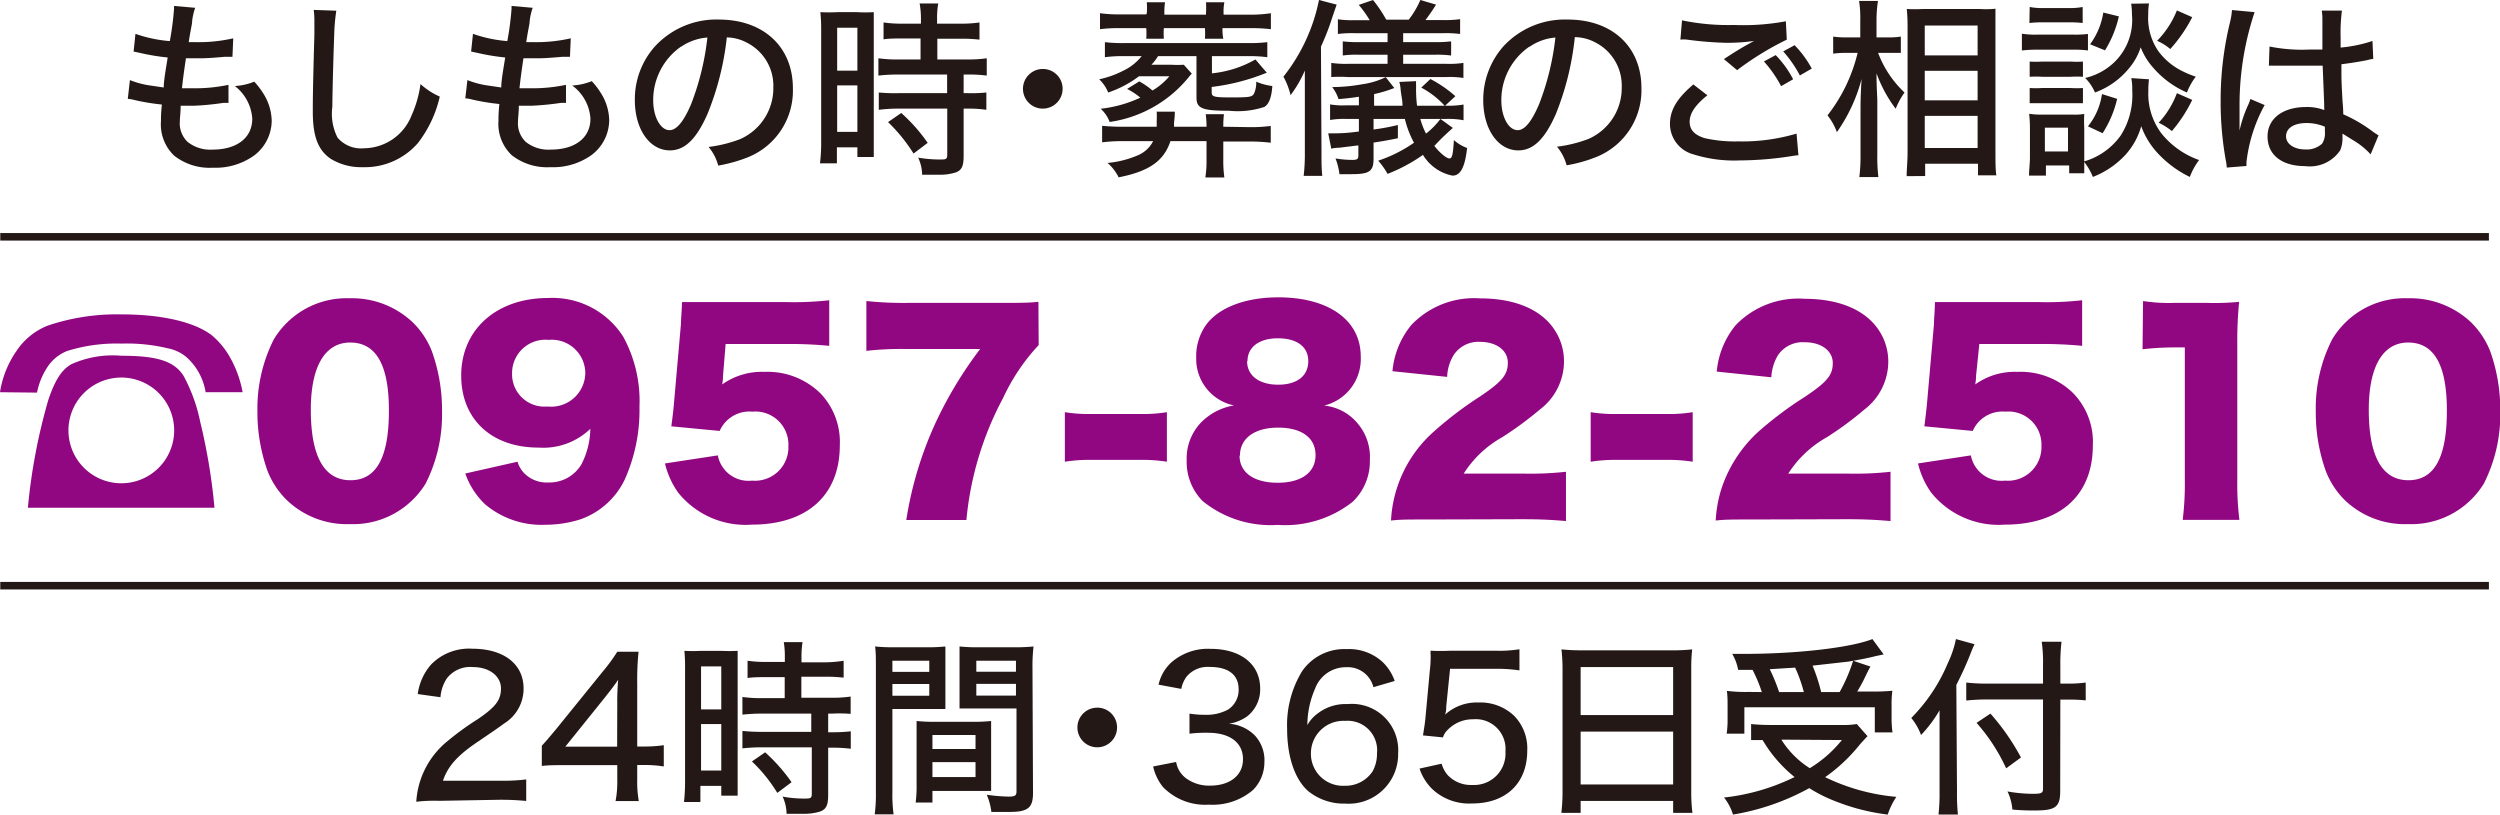
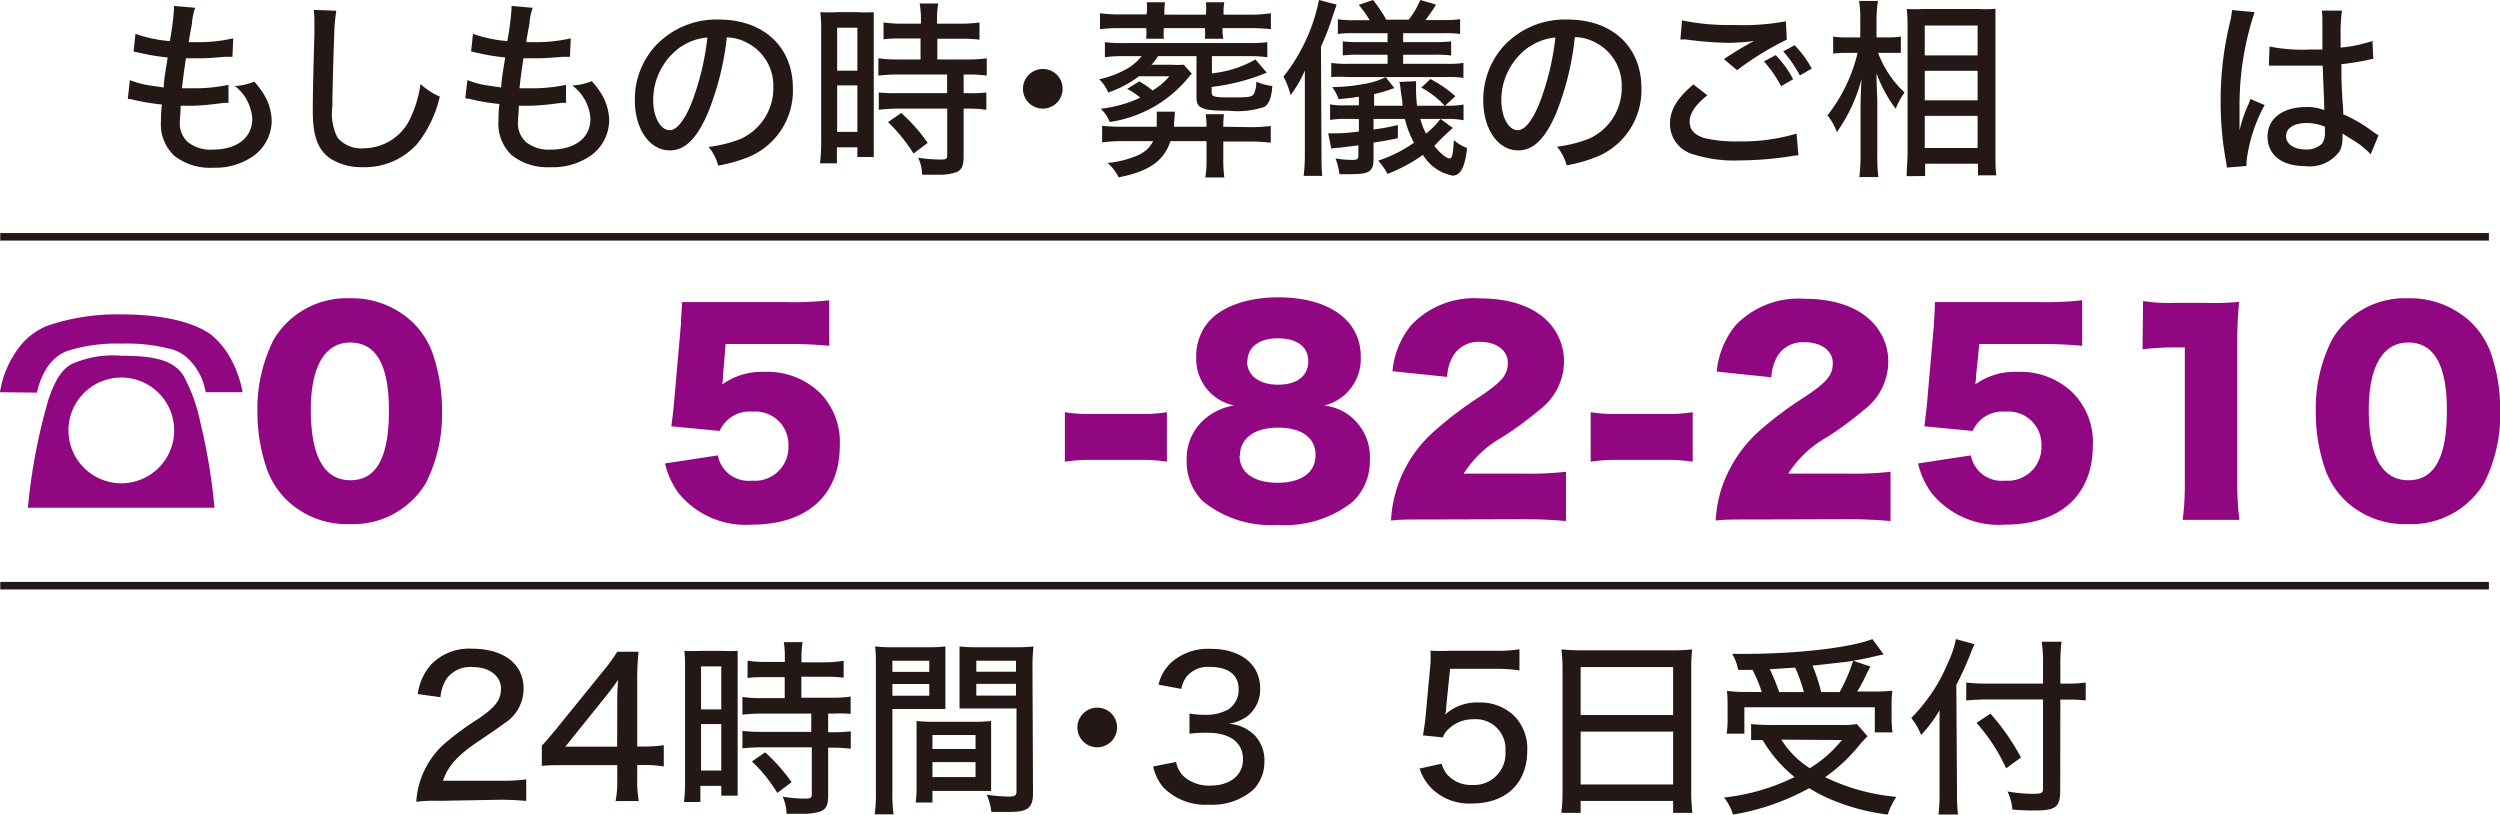
<svg xmlns="http://www.w3.org/2000/svg" viewBox="0 0 189.18 61.64">
  <defs>
    <style>.cls-1{fill:#231815;}.cls-2{fill:#910782;}.cls-3{fill:none;stroke:#231815;stroke-width:0.57px;}</style>
  </defs>
  <title>アセット 21</title>
  <g id="レイヤー_2" data-name="レイヤー 2">
    <g id="レイヤー_1-2" data-name="レイヤー 1">
      <path class="cls-1" d="M9.83,6.06a6.7,6.7,0,0,0,1.4.39l1.16.17c0-.56.2-1.62.3-2.27A16.31,16.31,0,0,1,10.58,4l-.47-.1.14-1.34a10.19,10.19,0,0,0,2.6.55A22.28,22.28,0,0,0,13.17.66V.45l1.6.14a4.57,4.57,0,0,0-.23,1c0,.13,0,.13-.13.82-.06.33-.08.47-.13.78h.56a11.78,11.78,0,0,0,2.81-.29L17.59,4.3c-.17,0-.24,0-.6,0-.9.08-1.39.11-1.82.11l-1.1,0c-.2,1.36-.23,1.64-.3,2.27h.81a12.34,12.34,0,0,0,2.71-.26l0,1.37a2.61,2.61,0,0,0-.42,0A20.81,20.81,0,0,1,14.72,8c-.27,0-.44,0-1.05,0,0,.58-.06.86-.06,1.17a1.93,1.93,0,0,0,.59,1.57,2.74,2.74,0,0,0,1.89.58c1.85,0,3-.9,3-2.34a3.39,3.39,0,0,0-1.32-2.47,4.58,4.58,0,0,0,1.47-.33,5.86,5.86,0,0,1,.67.87,4,4,0,0,1,.65,2.1,3.33,3.33,0,0,1-1.32,2.61,5,5,0,0,1-3.13.93,4.34,4.34,0,0,1-2.93-.91,3.27,3.27,0,0,1-1-2.61,10.94,10.94,0,0,1,.07-1.26,16.25,16.25,0,0,1-2.07-.34,2.61,2.61,0,0,0-.51-.09Z" />
      <path class="cls-1" d="M25.45.81a14.15,14.15,0,0,0-.16,1.86c-.05,1.24-.14,4.42-.14,5.4a4,4,0,0,0,.39,2.34,2.33,2.33,0,0,0,2,.81,3.91,3.91,0,0,0,3.61-2.5,8.5,8.5,0,0,0,.67-2.36,5.31,5.31,0,0,0,1.46.95,9,9,0,0,1-1.66,3.52,5.32,5.32,0,0,1-4.19,1.82A4.38,4.38,0,0,1,25,12c-.94-.66-1.33-1.69-1.33-3.55,0-.83,0-1.61.12-5.84,0-.44,0-.72,0-1a6.11,6.11,0,0,0-.05-.86Z" />
      <path class="cls-1" d="M35.37,6.06a6.7,6.7,0,0,0,1.4.39l1.16.17c0-.56.2-1.62.3-2.27A16.31,16.31,0,0,1,36.12,4l-.47-.1.14-1.34a10.19,10.19,0,0,0,2.6.55A22.28,22.28,0,0,0,38.71.66V.45l1.6.14a4.57,4.57,0,0,0-.23,1c0,.13,0,.13-.13.82-.06.33-.08.47-.13.78h.56a11.78,11.78,0,0,0,2.81-.29L43.13,4.3l-.6,0c-.9.08-1.39.11-1.82.11l-1.1,0c-.2,1.36-.23,1.64-.3,2.27h.81a12.34,12.34,0,0,0,2.71-.26l0,1.37a2.61,2.61,0,0,0-.42,0A20.81,20.81,0,0,1,40.26,8c-.27,0-.44,0-1,0,0,.58-.06.86-.06,1.17a1.93,1.93,0,0,0,.59,1.57,2.74,2.74,0,0,0,1.89.58c1.85,0,3-.9,3-2.34A3.37,3.37,0,0,0,43.3,6.47a4.58,4.58,0,0,0,1.48-.33,5.86,5.86,0,0,1,.67.87,4,4,0,0,1,.65,2.1,3.33,3.33,0,0,1-1.32,2.61,5,5,0,0,1-3.13.93,4.34,4.34,0,0,1-2.93-.91,3.27,3.27,0,0,1-1-2.61,10.94,10.94,0,0,1,.07-1.26,16.25,16.25,0,0,1-2.07-.34,2.61,2.61,0,0,0-.51-.09Z" />
      <path class="cls-1" d="M53.53,8.64c-.84,1.9-1.72,2.74-2.84,2.74-1.53,0-2.65-1.6-2.65-3.8a6,6,0,0,1,1.55-4.1,6.32,6.32,0,0,1,4.85-2C57.8,1.5,60,3.56,60,6.68a5.43,5.43,0,0,1-3.43,5.23,11.17,11.17,0,0,1-2.22.62,3.64,3.64,0,0,0-.73-1.41A10.06,10.06,0,0,0,56,10.53,4.21,4.21,0,0,0,58.52,6.6a3.65,3.65,0,0,0-2-3.37A3.34,3.34,0,0,0,55,2.83,21.45,21.45,0,0,1,53.53,8.64Zm-2-5.11A4.92,4.92,0,0,0,49.43,7.6c0,1.25.55,2.25,1.24,2.25.52,0,1.06-.64,1.62-1.95a20,20,0,0,0,1.24-5.06A4.05,4.05,0,0,0,51.55,3.53Z" />
      <path class="cls-1" d="M62.14,2.35A13.84,13.84,0,0,0,62.08.92a12.82,12.82,0,0,0,1.3,0h1.47a11.4,11.4,0,0,0,1.27,0c0,.33,0,.61,0,1.42v8.1c0,.75,0,1.1,0,1.44H64.88v-.73H63.33v1.21H62.05a12.4,12.4,0,0,0,.09-1.66Zm1.21,3h1.53V2.1H63.35Zm0,4.63h1.53V6.46H63.35Zm5-7.07c-.51,0-1.13,0-1.49.07V1.7a9.38,9.38,0,0,0,1.45.09h1.38V1.37A6.4,6.4,0,0,0,69.59.26H71a6.08,6.08,0,0,0-.09,1.11v.42h1.76a9.47,9.47,0,0,0,1.45-.09V3a11.54,11.54,0,0,0-1.43-.07H70.93V4.5h2.23a10,10,0,0,0,1.51-.09V5.72a10.31,10.31,0,0,0-1.41-.08h-.34V7.05h.31A11.57,11.57,0,0,0,74.64,7V8.31a8.9,8.9,0,0,0-1.41-.09h-.31v3.57c0,.78-.14,1.09-.6,1.26a4,4,0,0,1-1.36.17l-1.18,0a3.18,3.18,0,0,0-.3-1.29,10.07,10.07,0,0,0,1.57.14c.55,0,.63,0,.63-.39V8.22H68a11.52,11.52,0,0,0-1.5.09V7A13.45,13.45,0,0,0,68,7.05h3.67V5.64H68a13.1,13.1,0,0,0-1.53.08V4.41A10.05,10.05,0,0,0,68,4.5h1.66V2.91Zm.78,8.71A12.49,12.49,0,0,0,67.2,9.24l1-.69a12.79,12.79,0,0,1,2,2.26Z" />
      <path class="cls-1" d="M80.41,6.72a1.5,1.5,0,1,1-1.5-1.5A1.49,1.49,0,0,1,80.41,6.72Z" />
      <path class="cls-1" d="M86.21,6.16a5.56,5.56,0,0,1,1,.69,5,5,0,0,0,1.28-1.08H86.19A8.2,8.2,0,0,1,83.86,7,2.94,2.94,0,0,0,83.18,6,7.26,7.26,0,0,0,85,5.35a3.9,3.9,0,0,0,1.39-1.1H85.08a9.44,9.44,0,0,0-1.47.08V3.19a10.9,10.9,0,0,0,1.47.07h9.36a10.93,10.93,0,0,0,1.46-.07V4.33a9.63,9.63,0,0,0-1.46-.08H91.71v1.3A8.32,8.32,0,0,0,95,4.5l.86,1a16,16,0,0,1-4.17,1.08V7c0,.31.19.37,1.32.37,1.45,0,1.74,0,1.89-.3a2,2,0,0,0,.16-.89,4.45,4.45,0,0,0,1.22.33c-.06.88-.26,1.37-.6,1.58A6.41,6.41,0,0,1,93,8.38c-2,0-2.46-.16-2.46-1V4.25H87.63a3.62,3.62,0,0,1-.5.65h1.51a8.93,8.93,0,0,0,.94,0l.61.68a1.07,1.07,0,0,0-.22.24,9.44,9.44,0,0,1-6,3.41,2.52,2.52,0,0,0-.68-1,9.56,9.56,0,0,0,3-.84,5.09,5.09,0,0,0-1-.66ZM86.78,1a5.17,5.17,0,0,0,0-.83h1.38a5,5,0,0,0-.05.83v.11h3.15V1a6.78,6.78,0,0,0,0-.83h1.39a3.86,3.86,0,0,0-.06.83v.11h2.16A10,10,0,0,0,96.17,1V2.21a12.19,12.19,0,0,0-1.5-.08H92.51a3.51,3.51,0,0,0,.06.8H91.18a5.61,5.61,0,0,0,0-.8H88.07a5.52,5.52,0,0,0,0,.8H86.74a5.79,5.79,0,0,0,0-.8h-2a10.66,10.66,0,0,0-1.5.08V1a10.68,10.68,0,0,0,1.5.09h2Zm7.7,8.62a11.35,11.35,0,0,0,1.68-.09v1.27a13.5,13.5,0,0,0-1.68-.09H92.57v1.39a8.88,8.88,0,0,0,.08,1.33H91.21a7.67,7.67,0,0,0,.09-1.33V10.68H88.57c-.5,1.5-1.6,2.28-3.92,2.74a3.45,3.45,0,0,0-.84-1.09,7.51,7.51,0,0,0,2.32-.59,2.29,2.29,0,0,0,1.13-1.06H85a12.37,12.37,0,0,0-1.6.09V9.52a15.36,15.36,0,0,0,1.6.07h2.53V9.08a5.55,5.55,0,0,0,0-.63h1.37c0,.17,0,.33-.06.84a2.85,2.85,0,0,1,0,.3H91.3a7.12,7.12,0,0,0-.06-.95h1.38a7,7,0,0,0-.05.95Z" />
      <path class="cls-1" d="M100,11.54c0,.79,0,1.21.06,1.77H98.65a13.81,13.81,0,0,0,.09-1.75V7.34c0-.66,0-1.08,0-2A9,9,0,0,1,97.66,7.2a5.68,5.68,0,0,0-.54-1.4A13.61,13.61,0,0,0,99.81,0l1.34.35s-.18.5-.48,1.41c-.16.47-.39,1.07-.71,1.77Zm9.94-1.86-.4.36c-.29.28-.48.44-1,1,.4.52.92.95,1.14.95s.27-.32.34-1.39a3.08,3.08,0,0,0,1,.6c-.17,1.47-.5,2.09-1.11,2.09a3.37,3.37,0,0,1-2.23-1.57,12.71,12.71,0,0,1-2.68,1.44,5.41,5.41,0,0,0-.71-1A10.6,10.6,0,0,0,107,10.8,7.32,7.32,0,0,1,106.31,9h-2.37v.8a17,17,0,0,0,1.84-.34v1c-.78.16-1,.2-1.84.33V12c0,1-.34,1.18-1.71,1.18-.29,0-.48,0-.87,0a4.94,4.94,0,0,0-.3-1.19,7.69,7.69,0,0,0,1.3.11c.33,0,.43-.07.43-.33V11l-1.46.18a2.51,2.51,0,0,0-.59.07l-.23-1.16.32,0c.42,0,1,0,2-.14V9h-.94a6.26,6.26,0,0,0-1.24.08V7.9a5.78,5.78,0,0,0,1.24.07h.94V7.32c-.59.09-.84.12-1.54.18a3.05,3.05,0,0,0-.48-.91,13.32,13.32,0,0,0,2.31-.22,5.89,5.89,0,0,0,1.74-.53l.65.82a9.86,9.86,0,0,1-1.53.46V8h2.15c0-.46-.1-.77-.14-1.21a3,3,0,0,0-.1-.59l1.27-.06a2.88,2.88,0,0,0,0,.36A10.36,10.36,0,0,0,107.23,8h2.09a6.54,6.54,0,0,0-1.77-1.37l.69-.65a9.11,9.11,0,0,1,1.89,1.3l-.78.72h.09a6.68,6.68,0,0,0,1.31-.09V9.1A6,6,0,0,0,109.44,9H109Zm-6.29-8.15a8.41,8.41,0,0,0-.83-1.16L103.9,0a10.35,10.35,0,0,1,1,1.49h1.7A6.66,6.66,0,0,0,107.48,0l1.19.35c-.24.39-.49.75-.8,1.17h1.4a7.92,7.92,0,0,0,1.22-.07V2.57a8.62,8.62,0,0,0-1.22-.06h-3.09v.68h2.45a9.82,9.82,0,0,0,1.18-.06V4.2a8.19,8.19,0,0,0-1.18-.06h-2.45v.69h3.27a7.1,7.1,0,0,0,1.29-.07V5.9a6.61,6.61,0,0,0-1.27-.07H102a10.3,10.3,0,0,0-1.26,0V4.76a7.46,7.46,0,0,0,1.26.07h3V4.14h-2.21a7.48,7.48,0,0,0-1.18.06V3.13a9.59,9.59,0,0,0,1.18.06h2.21V2.51h-2.55a8.63,8.63,0,0,0-1.21.06V1.46a7.69,7.69,0,0,0,1.21.07ZM107.48,9a5.45,5.45,0,0,0,.43,1.11A5.76,5.76,0,0,0,109,9Z" />
      <path class="cls-1" d="M117.73,8.64c-.84,1.9-1.71,2.74-2.84,2.74-1.53,0-2.65-1.6-2.65-3.8a6.09,6.09,0,0,1,1.55-4.1,6.33,6.33,0,0,1,4.85-2c3.36,0,5.57,2.06,5.57,5.18a5.44,5.44,0,0,1-3.44,5.23,11,11,0,0,1-2.22.62,3.64,3.64,0,0,0-.73-1.41,10.06,10.06,0,0,0,2.39-.59,4.21,4.21,0,0,0,2.51-3.93,3.66,3.66,0,0,0-2-3.37,3.38,3.38,0,0,0-1.55-.4A21.45,21.45,0,0,1,117.73,8.64Zm-2-5.11a4.9,4.9,0,0,0-2.12,4.07c0,1.25.54,2.25,1.24,2.25.52,0,1.05-.64,1.61-1.95a20,20,0,0,0,1.24-5.06A4,4,0,0,0,115.76,3.53Z" />
      <path class="cls-1" d="M129.2,7.21c-.94.76-1.34,1.38-1.34,2s.37,1,1.12,1.24a10.38,10.38,0,0,0,2.55.25,14.47,14.47,0,0,0,4.42-.59l.14,1.64a4.07,4.07,0,0,0-.56.07,26,26,0,0,1-3.9.32,10.29,10.29,0,0,1-3.49-.46,2.39,2.39,0,0,1-1.77-2.29c0-1.06.52-1.94,1.77-3Zm-1.92-5.67a17.14,17.14,0,0,0,3.92.35,17.61,17.61,0,0,0,3.94-.28L135.21,3a22.42,22.42,0,0,0-3.76,2.31l-1-.84c.91-.59,1.11-.71,1.61-1l.38-.21.29-.16a14.86,14.86,0,0,1-2.11.14A27.11,27.11,0,0,1,127.67,3a2,2,0,0,0-.51,0Zm7.09,2.63A7.58,7.58,0,0,1,135.69,6l-.91.52a9.22,9.22,0,0,0-1.3-1.87Zm1.43-.75a7.83,7.83,0,0,1,1.3,1.77l-.9.52a9.19,9.19,0,0,0-1.26-1.82Z" />
      <path class="cls-1" d="M142.12,4a7.93,7.93,0,0,0,2,3,6,6,0,0,0-.67,1.23A10.34,10.34,0,0,1,142,5.55c0,1.17.06,1.67.06,2.12v4a13.14,13.14,0,0,0,.08,1.73h-1.44a13,13,0,0,0,.09-1.73V8.23c0-.27,0-1,.08-2.25A12.45,12.45,0,0,1,139,10a4.38,4.38,0,0,0-.71-1.27A12.32,12.32,0,0,0,140.57,4h-.85a7.12,7.12,0,0,0-1,.06V2.77a6.69,6.69,0,0,0,1.05.06h1V1.57a8.41,8.41,0,0,0-.09-1.5h1.43A9.66,9.66,0,0,0,142,1.56V2.83h.92a6,6,0,0,0,.92-.06V4c-.32,0-.59,0-.92,0Zm2.16,9.33c0-.52.07-1.11.07-1.81V2.22c0-.49,0-.85-.06-1.54a10.08,10.08,0,0,0,1.22,0h4.31A6.69,6.69,0,0,0,151,.66c0,.36,0,.78,0,1.46v9.36c0,.78,0,1.38.07,1.79h-1.39v-.88h-4v.93Zm1.37-9.14h4V1.93h-4Zm0,3.4h4V5.36h-4Zm0,3.61h4V8.77h-4Z" />
-       <path class="cls-1" d="M153,2.55a6.23,6.23,0,0,0,1.16.07h2.75A8,8,0,0,0,158,2.57V3.82A6.75,6.75,0,0,0,157,3.76h-2.84a9.47,9.47,0,0,0-1.16.06Zm.54,10.74c0-.4.07-.95.07-1.39V9.76a10.39,10.39,0,0,0-.06-1.15,5.79,5.79,0,0,0,1,.06h2.29a3.87,3.87,0,0,0,.88-.05,10,10,0,0,0,0,1.08v2.47c0,.43,0,.69,0,.94h-1.14v-.59h-1.76v.77Zm.05-8.63a7.8,7.8,0,0,0,.94,0h2.16a7,7,0,0,0,.93,0V5.81a7.72,7.72,0,0,0-.93,0h-2.16a7.9,7.9,0,0,0-.94,0Zm0,2a7.11,7.11,0,0,0,.94,0h2.16a6.61,6.61,0,0,0,.93,0V7.81c-.25,0-.49,0-.94,0h-2.15c-.45,0-.68,0-.94,0Zm0-6.13a5.3,5.3,0,0,0,1.11.08h1.81A5.42,5.42,0,0,0,157.6.53V1.74a8.64,8.64,0,0,0-1.11-.05h-1.81a8.73,8.73,0,0,0-1.11.05Zm1.15,10.93h1.75V9.66h-1.75ZM162.62,6a5.56,5.56,0,0,0-.05.85,5,5,0,0,0,1,3.26,6.38,6.38,0,0,0,2.84,2,5,5,0,0,0-.7,1.28,8.14,8.14,0,0,1-2.47-1.84,6,6,0,0,1-1.21-2,5.34,5.34,0,0,1-1.18,2.15,6.61,6.61,0,0,1-2.48,1.69,4.61,4.61,0,0,0-.68-1.17,5.15,5.15,0,0,0,2.81-2,5.69,5.69,0,0,0,.85-3.37,4.29,4.29,0,0,0-.07-.94Zm0-5.74a5.14,5.14,0,0,0-.06.85,4.43,4.43,0,0,0,.78,2.78,5,5,0,0,0,1.43,1.29,7,7,0,0,0,1.39.62A4.86,4.86,0,0,0,165.49,7a7.08,7.08,0,0,1-2.59-1.92,5,5,0,0,1-.91-1.5,4.69,4.69,0,0,1-.91,1.62A5.94,5.94,0,0,1,158.53,7a3.43,3.43,0,0,0-.74-1.1,4.74,4.74,0,0,0,2.06-1.06,4.42,4.42,0,0,0,1.48-3.71,5.87,5.87,0,0,0-.06-.85Zm-2.41,7.22a8.27,8.27,0,0,1-1.1,2.6L158,9.56a5,5,0,0,0,1.06-2.44Zm.13-6.24a8.44,8.44,0,0,1-1.05,2.57l-1.13-.46a5.43,5.43,0,0,0,1-2.4Zm5.55.06a11.29,11.29,0,0,1-1.66,2.41,4,4,0,0,0-1-.62,7,7,0,0,0,1.5-2.3Zm0,6.26a11.08,11.08,0,0,1-1.54,2.36,4.61,4.61,0,0,0-1-.63,6.73,6.73,0,0,0,1.38-2.24Z" />
      <path class="cls-1" d="M170.61.92A22.25,22.25,0,0,0,169.47,8v.39c0,.45,0,.45,0,.88v.61h0a9.58,9.58,0,0,1,.68-2,3.24,3.24,0,0,0,.14-.39l1.08.46a11.71,11.71,0,0,0-1.37,4.27,2.15,2.15,0,0,0,0,.34l-1.5.12a2.77,2.77,0,0,0-.07-.55,25.07,25.07,0,0,1-.39-4.48,24.91,24.91,0,0,1,.69-5.89,5.74,5.74,0,0,0,.17-1Zm1.13,2.6a12.41,12.41,0,0,0,3,.23c.37,0,.57,0,1,0,0-1.29,0-1.29,0-2.28a3.73,3.73,0,0,0-.05-.67h1.53a12.8,12.8,0,0,0-.1,2V3.6a10.58,10.58,0,0,0,2.41-.5l.06,1.36a1.88,1.88,0,0,0-.41.08c-.47.1-1.37.25-2,.32v.33c0,.84,0,.91.08,2.41.05.6.05.6.06,1.05A11,11,0,0,1,179.61,10c.17.11.23.16.38.24l-.6,1.44a5.68,5.68,0,0,0-1.13-.95l-1-.62v.26a2.4,2.4,0,0,1-.17,1,2.77,2.77,0,0,1-2.66,1.2c-1.76,0-2.84-.85-2.84-2.24s1.2-2.23,2.9-2.23a3.55,3.55,0,0,1,1.39.23c0-.42,0-.42-.12-3.36-.74,0-1,0-1.46,0s-1.14,0-1.7,0l-.45,0h-.26a.32.32,0,0,0-.12,0h-.08Zm2.81,5.79c-1,0-1.56.41-1.56,1s.61,1,1.47,1a1.71,1.71,0,0,0,1.26-.44,1.47,1.47,0,0,0,.21-.9V9.59A3.58,3.58,0,0,0,174.55,9.31Z" />
      <path class="cls-2" d="M0,29.68a7.45,7.45,0,0,1,1.26-3.14,5.06,5.06,0,0,1,2.38-1.91,16.39,16.39,0,0,1,5.54-.84c3.07,0,5.53.57,6.86,1.59a6.1,6.1,0,0,1,1.41,1.74,8.49,8.49,0,0,1,.91,2.56h-2.8A4.52,4.52,0,0,0,14.08,27a3.06,3.06,0,0,0-1.33-.63A13.36,13.36,0,0,0,9.18,26a12.56,12.56,0,0,0-4.1.56,3.19,3.19,0,0,0-1.48,1.2,5.45,5.45,0,0,0-.8,1.95Zm2.11,8.74a43.78,43.78,0,0,1,1.55-8.17c.52-1.52,1-2.25,1.72-2.68a7.6,7.6,0,0,1,3.8-.65c2.72,0,4,.41,4.71,1.52a12.46,12.46,0,0,1,1.26,3.48,44.3,44.3,0,0,1,1.08,6.5Zm11.07-5.85a4,4,0,1,0-4,4A4,4,0,0,0,13.18,32.57Z" />
      <path class="cls-2" d="M21.69,37.83a6.32,6.32,0,0,1-1.44-2.18,13.16,13.16,0,0,1-.77-4.52,11.61,11.61,0,0,1,1.24-5.45,6.43,6.43,0,0,1,5.74-3.11,6.69,6.69,0,0,1,4.78,1.83,6.18,6.18,0,0,1,1.44,2.18,13.19,13.19,0,0,1,.77,4.54,11.58,11.58,0,0,1-1.24,5.47,6.44,6.44,0,0,1-5.75,3.07A6.55,6.55,0,0,1,21.69,37.83ZM23.52,31c0,3.52,1,5.34,3,5.34s2.91-1.78,2.91-5.28-1-5.14-2.93-5.14S23.52,27.77,23.52,31Z" />
-       <path class="cls-2" d="M39.16,34.94a2.16,2.16,0,0,0,.48.84,2.38,2.38,0,0,0,1.85.73A2.81,2.81,0,0,0,44,35.13a6,6,0,0,0,.67-2.68,5.13,5.13,0,0,1-3.92,1.42c-3.55,0-5.85-2.14-5.85-5.45,0-3.49,2.68-5.87,6.58-5.87a6.35,6.35,0,0,1,5.67,2.91,10.14,10.14,0,0,1,1.24,5.32,12.81,12.81,0,0,1-1.12,5.52,5.87,5.87,0,0,1-3.35,3,8.79,8.79,0,0,1-2.64.41,6.64,6.64,0,0,1-4.55-1.53,5.86,5.86,0,0,1-1.52-2.35Zm5.13-6.72a2.54,2.54,0,0,0-2.78-2.5,2.52,2.52,0,0,0-2.76,2.52,2.45,2.45,0,0,0,2.68,2.52A2.58,2.58,0,0,0,44.29,28.22Z" />
      <path class="cls-2" d="M54.71,28.46c0,.09,0,.29-.06.63a5.16,5.16,0,0,1,3.19-.95,5.72,5.72,0,0,1,4.24,1.62,5.33,5.33,0,0,1,1.47,3.94c0,3.78-2.48,6-6.66,6a6.54,6.54,0,0,1-5.57-2.42,6.33,6.33,0,0,1-1-2.21l4-.61a2.36,2.36,0,0,0,2.59,1.91,2.53,2.53,0,0,0,2.75-2.62,2.5,2.5,0,0,0-2.72-2.6,2.46,2.46,0,0,0-2.48,1.46l-3.66-.35c.08-.59.14-1.07.19-1.62l.54-6.14c0-.42.06-.89.08-1.64.82,0,1,0,2,0h5.89a24,24,0,0,0,3.25-.14v3.45a31.5,31.5,0,0,0-3.21-.14H54.91Z" />
-       <path class="cls-2" d="M78.6,26.11a15.26,15.26,0,0,0-2.69,4,24.29,24.29,0,0,0-2.78,9.24H68.58a27.79,27.79,0,0,1,2.36-7.66,30.56,30.56,0,0,1,3.23-5.28H68.56a23.39,23.39,0,0,0-3,.14V22.78a27.09,27.09,0,0,0,3.19.14h6.66c1.82,0,2.37,0,3.17-.08Z" />
      <path class="cls-2" d="M80.58,31.19a11.11,11.11,0,0,0,1.91.14h3.9a11.19,11.19,0,0,0,1.91-.14v3.75a11.59,11.59,0,0,0-1.91-.14h-3.9a11.59,11.59,0,0,0-1.91.14Z" />
      <path class="cls-2" d="M102.8,32.12a3.91,3.91,0,0,1,.86,2.7,4.22,4.22,0,0,1-1.3,3.15,8.22,8.22,0,0,1-5.67,1.75A8.14,8.14,0,0,1,91,37.91a4.21,4.21,0,0,1-1.2-3.09,3.91,3.91,0,0,1,1.51-3.23,4.54,4.54,0,0,1,2.07-.91,3.59,3.59,0,0,1-2.86-3.6,4.08,4.08,0,0,1,.81-2.58c1-1.28,3-2,5.4-2,3.82,0,6.24,1.73,6.24,4.47a3.63,3.63,0,0,1-2.77,3.72A3.78,3.78,0,0,1,102.8,32.12Zm-9,2.36c0,1.28,1.09,2.05,2.88,2.05s2.87-.77,2.87-2.09-1.06-2.08-2.83-2.08S93.83,33.16,93.83,34.48Zm.57-7.15c0,1.09.91,1.78,2.35,1.78S99,28.44,99,27.33s-.88-1.73-2.3-1.73S94.4,26.27,94.4,27.33Z" />
      <path class="cls-2" d="M108.21,39.31c-1.77,0-2.22,0-2.95.08a9.65,9.65,0,0,1,3.25-6.74A27.82,27.82,0,0,1,112,30c1.69-1.14,2.1-1.65,2.1-2.56s-.84-1.57-2.1-1.57a2.23,2.23,0,0,0-2,1,3.36,3.36,0,0,0-.49,1.65l-4.14-.43a6.4,6.4,0,0,1,1.44-3.51,6.56,6.56,0,0,1,5.22-2c2.66,0,4.69.88,5.67,2.48a4.27,4.27,0,0,1,.65,2.3A4.58,4.58,0,0,1,116.51,31a25.93,25.93,0,0,1-2.86,2.1,8.17,8.17,0,0,0-2.89,2.74h4.59a24.64,24.64,0,0,0,3.15-.14v3.73c-1.14-.1-2-.14-3.37-.14Z" />
      <path class="cls-2" d="M120.37,31.19a11.11,11.11,0,0,0,1.91.14h3.9a11.11,11.11,0,0,0,1.91-.14v3.75a11.59,11.59,0,0,0-1.91-.14h-3.9a11.59,11.59,0,0,0-1.91.14Z" />
      <path class="cls-2" d="M132.78,39.31c-1.77,0-2.23,0-2.95.08a9.71,9.71,0,0,1,.41-2.33,10.12,10.12,0,0,1,2.84-4.41,27.47,27.47,0,0,1,3.5-2.62c1.7-1.14,2.11-1.65,2.11-2.56s-.85-1.57-2.11-1.57a2.25,2.25,0,0,0-2.05,1,3.59,3.59,0,0,0-.49,1.65l-4.13-.43a6.4,6.4,0,0,1,1.43-3.51,6.59,6.59,0,0,1,5.22-2c2.66,0,4.69.88,5.68,2.48a4.27,4.27,0,0,1,.65,2.3A4.57,4.57,0,0,1,141.07,31a25.33,25.33,0,0,1-2.85,2.1,8.22,8.22,0,0,0-2.9,2.74h4.59a24.43,24.43,0,0,0,3.15-.14v3.73c-1.14-.1-2-.14-3.36-.14Z" />
      <path class="cls-2" d="M149.53,28.46c0,.09,0,.29-.06.63a5.14,5.14,0,0,1,3.19-.95,5.68,5.68,0,0,1,4.23,1.62,5.3,5.3,0,0,1,1.48,3.94c0,3.78-2.48,6-6.66,6a6.54,6.54,0,0,1-5.57-2.42,6.33,6.33,0,0,1-1-2.21l4-.61a2.36,2.36,0,0,0,2.58,1.91,2.54,2.54,0,0,0,2.76-2.62,2.5,2.5,0,0,0-2.72-2.6,2.46,2.46,0,0,0-2.48,1.46l-3.66-.35c.08-.59.13-1.07.19-1.62l.54-6.14c0-.42.06-.89.07-1.64.83,0,1,0,2,0h5.89a23.8,23.8,0,0,0,3.25-.14v3.45a31.37,31.37,0,0,0-3.21-.14h-4.57Z" />
      <path class="cls-2" d="M162.17,22.78a12.74,12.74,0,0,0,2.37.14H167a19.21,19.21,0,0,0,2.44-.08,30.17,30.17,0,0,0-.14,3.17V36.34a22.45,22.45,0,0,0,.16,3h-4.29a22.26,22.26,0,0,0,.16-3V26.29h-.79a20.65,20.65,0,0,0-2.41.14Z" />
      <path class="cls-2" d="M177.42,37.83A6.32,6.32,0,0,1,176,35.65a13.16,13.16,0,0,1-.76-4.52,11.49,11.49,0,0,1,1.24-5.45,6.4,6.4,0,0,1,5.73-3.11A6.71,6.71,0,0,1,187,24.4a6.32,6.32,0,0,1,1.44,2.18,13.19,13.19,0,0,1,.76,4.54,11.58,11.58,0,0,1-1.24,5.47,6.44,6.44,0,0,1-5.75,3.07A6.55,6.55,0,0,1,177.42,37.83ZM179.25,31c0,3.52,1,5.34,3,5.34s2.91-1.78,2.91-5.28-1-5.14-2.93-5.14S179.25,27.77,179.25,31Z" />
      <path class="cls-1" d="M33.25,60.6a11.73,11.73,0,0,0-1.75.07,6.4,6.4,0,0,1,2.33-4.56,20.9,20.9,0,0,1,2.31-1.68c1.37-.93,1.77-1.46,1.77-2.34s-.82-1.61-2.12-1.61a2.22,2.22,0,0,0-2,.89,3.05,3.05,0,0,0-.46,1.39l-1.72-.24a4.26,4.26,0,0,1,1-2.22,4,4,0,0,1,3.13-1.21c2.39,0,3.88,1.17,3.88,3a3.08,3.08,0,0,1-1.46,2.65c-.45.33-.65.47-1.93,1.34-1.62,1.08-2.34,1.9-2.71,3h4.3a14.49,14.49,0,0,0,2-.1v1.63a19.84,19.84,0,0,0-2-.09Z" />
      <path class="cls-1" d="M41,56.43c.34-.37.34-.37,1.07-1.24l3.5-4.32a13.72,13.72,0,0,0,1.14-1.55h1.61a21.72,21.72,0,0,0-.1,2.44v4.73h.54a9.89,9.89,0,0,0,1.47-.1V58a8.76,8.76,0,0,0-1.47-.11h-.54V59a8.3,8.3,0,0,0,.12,1.62H46.58A7.67,7.67,0,0,0,46.71,59v-1.1H42.77c-.83,0-1.25,0-1.77.06Zm5.71-3.17a17.54,17.54,0,0,1,.07-1.82c-.29.42-.5.7-1,1.33l-3,3.73h3.92Z" />
      <path class="cls-1" d="M51.84,50.68a14.14,14.14,0,0,0-.05-1.43,11.28,11.28,0,0,0,1.29,0h1.47a12.2,12.2,0,0,0,1.27,0c0,.33,0,.61,0,1.41v8.11c0,.75,0,1.09,0,1.44H54.58v-.74H53v1.22H51.76A14.68,14.68,0,0,0,51.84,59Zm1.21,3h1.53V50.43H53.05Zm0,4.63h1.53V54.79H53.05Zm5-7.07c-.5,0-1.12,0-1.48.07V50a9.23,9.23,0,0,0,1.44.09h1.38V49.7a6.44,6.44,0,0,0-.08-1.11h1.42a7.12,7.12,0,0,0-.08,1.11v.42H62.4A9.41,9.41,0,0,0,63.84,50v1.28a11.44,11.44,0,0,0-1.43-.07H60.64v1.59h2.22a9.79,9.79,0,0,0,1.51-.09v1.31A10.31,10.31,0,0,0,63,54h-.33v1.41h.3a11.57,11.57,0,0,0,1.41-.07v1.32a10.53,10.53,0,0,0-1.41-.08h-.3v3.57c0,.78-.15,1.09-.61,1.26a4.18,4.18,0,0,1-1.35.17l-1.19,0a3.11,3.11,0,0,0-.3-1.3,9,9,0,0,0,1.57.15c.55,0,.64,0,.64-.39V56.55H57.68a13.87,13.87,0,0,0-1.5.08V55.31a13.45,13.45,0,0,0,1.53.07h3.68V54H57.71a13.36,13.36,0,0,0-1.53.08V52.74a10.11,10.11,0,0,0,1.55.09h1.65V51.24ZM58.82,60a11.49,11.49,0,0,0-1.92-2.38l1-.69a13.22,13.22,0,0,1,2,2.26Z" />
      <path class="cls-1" d="M67.53,59.91a11,11,0,0,0,.09,1.71H66.19a11.36,11.36,0,0,0,.09-1.71V50.53c0-.75,0-1.15-.06-1.61a13.43,13.43,0,0,0,1.49.06h2.36a13,13,0,0,0,1.47-.06c0,.45,0,.79,0,1.35v2.07c0,.62,0,1,0,1.31-.39,0-.84,0-1.38,0H67.53Zm0-9.07h2.79V50H67.53Zm0,1.81h2.79v-.89H67.53ZM75,58.57c0,.54,0,.92,0,1.28-.43,0-.83,0-1.41,0H70.56v.88H69.29a9.67,9.67,0,0,0,.07-1.4V55.88c0-.51,0-.92,0-1.32a12.47,12.47,0,0,0,1.37.06h3A12.22,12.22,0,0,0,75,54.56c0,.39,0,.76,0,1.32Zm-4.44-1.89h3.26V55.62H70.56Zm0,2.12h3.26V57.67H70.56ZM78.17,60c0,1.12-.37,1.44-1.77,1.44l-1.38,0a4.84,4.84,0,0,0-.35-1.3,13,13,0,0,0,1.64.14c.49,0,.61-.07.61-.39V53.61H74c-.55,0-1,0-1.39,0,0-.39,0-.77,0-1.31V50.27c0-.49,0-.93,0-1.35a13,13,0,0,0,1.47.06h2.61a14.06,14.06,0,0,0,1.52-.06,12.74,12.74,0,0,0-.08,1.6Zm-4.29-9.17h3V50h-3Zm0,1.81h3v-.89h-3Z" />
      <path class="cls-1" d="M84.53,55.05a1.5,1.5,0,1,1-1.5-1.5A1.49,1.49,0,0,1,84.53,55.05Z" />
      <path class="cls-1" d="M89,57.66a1.93,1.93,0,0,0,.76,1.24,2.94,2.94,0,0,0,1.8.55c1.52,0,2.5-.78,2.5-2s-.94-2-2.66-2a10.09,10.09,0,0,0-1.39.07V54a7.24,7.24,0,0,0,1.15.09,3.45,3.45,0,0,0,1.76-.39,1.76,1.76,0,0,0,.81-1.53c0-1.11-.77-1.7-2.18-1.7a2.08,2.08,0,0,0-1.75.72,2.3,2.3,0,0,0-.41.94l-1.72-.32a3.26,3.26,0,0,1,.94-1.66,4.2,4.2,0,0,1,3-1.05c2.28,0,3.75,1.17,3.75,3a2.59,2.59,0,0,1-1,2.12,3.38,3.38,0,0,1-1.37.55,3,3,0,0,1,2,.92,2.77,2.77,0,0,1,.69,2,3,3,0,0,1-.85,2.08,4.7,4.7,0,0,1-3.35,1.12A4.45,4.45,0,0,1,88,59.55,3.8,3.8,0,0,1,87.26,58Z" />
-       <path class="cls-1" d="M103.93,52a2,2,0,0,0-2.06-1.51,2.47,2.47,0,0,0-2.35,1.61,7,7,0,0,0-.59,2.77A2.73,2.73,0,0,1,99.7,54a3.44,3.44,0,0,1,2.28-.72A3.5,3.5,0,0,1,105.8,57a3.74,3.74,0,0,1-4,3.81,4.28,4.28,0,0,1-2.8-.94C98,59,97.4,57.3,97.4,55.16a7.8,7.8,0,0,1,1.14-4.38,3.88,3.88,0,0,1,3.36-1.66,3.76,3.76,0,0,1,2.75,1,3.68,3.68,0,0,1,.89,1.41ZM99.2,57a2.42,2.42,0,0,0,2.54,2.46,2.45,2.45,0,0,0,2.12-1.08A2.73,2.73,0,0,0,104.2,57a2.23,2.23,0,0,0-2.41-2.45A2.46,2.46,0,0,0,99.2,57Z" />
      <path class="cls-1" d="M109.44,53.46c0,.15,0,.36-.09.62a3.56,3.56,0,0,1,2.53-.92,3.7,3.7,0,0,1,2.69,1,3.52,3.52,0,0,1,1,2.64c0,2.46-1.6,4-4.17,4a4.07,4.07,0,0,1-3.07-1.14,3.88,3.88,0,0,1-.91-1.5l1.67-.37a2.29,2.29,0,0,0,.43.83,2.41,2.41,0,0,0,1.89.78,2.38,2.38,0,0,0,2.51-2.54,2.25,2.25,0,0,0-2.45-2.43,2.63,2.63,0,0,0-1.87.75,1.43,1.43,0,0,0-.41.62l-1.51-.15c.13-.83.16-1,.2-1.48l.32-3.46a8.41,8.41,0,0,0,.06-.9v-.26a1.33,1.33,0,0,1,0-.31,14.76,14.76,0,0,0,1.53,0h3.32a9.9,9.9,0,0,0,1.87-.11v1.6a11.67,11.67,0,0,0-1.87-.12h-3.38Z" />
      <path class="cls-1" d="M118.24,50.64a13.59,13.59,0,0,0-.08-1.5,14.26,14.26,0,0,0,1.59.07h6.78a12.49,12.49,0,0,0,1.52-.07,12.68,12.68,0,0,0-.07,1.41v9.3a12.61,12.61,0,0,0,.09,1.66h-1.46v-.9h-7v.9h-1.46a13.27,13.27,0,0,0,.09-1.66Zm1.37,3.47h7V50.48h-7Zm0,5.25h7v-4h-7Z" />
      <path class="cls-1" d="M141.32,55.71c-.2.2-.3.32-.55.59a12.68,12.68,0,0,1-2.66,2.51,15.46,15.46,0,0,0,5.39,1.49,5.38,5.38,0,0,0-.65,1.34,15.81,15.81,0,0,1-3.94-1,11.06,11.06,0,0,1-2-1,18,18,0,0,1-5.77,2,3.91,3.91,0,0,0-.68-1.29,16,16,0,0,0,5.34-1.55A10.27,10.27,0,0,1,133.38,56c-.36,0-.59,0-.87,0V54.79a14.3,14.3,0,0,0,1.47.07h5.28a6.55,6.55,0,0,0,1.25-.07Zm-8-3.34a11.06,11.06,0,0,0-.7-1.68c-.34,0-.56,0-1.09,0a3.71,3.71,0,0,0-.45-1.21H132c4,0,8.05-.47,9.69-1.12l.85,1.16-.61.13c-.57.15-1.32.29-2.09.42l-2.68.3a13.38,13.38,0,0,1,.65,2h1.4A12.6,12.6,0,0,0,140.23,50l1.31.44c-.15.27-.15.27-.56,1.11-.16.3-.28.52-.44.78h1.07a15.19,15.19,0,0,0,1.59-.06,7.83,7.83,0,0,0-.06,1.15v1a7.5,7.5,0,0,0,.07,1h-1.34v-1.9H132v2h-1.34a6.94,6.94,0,0,0,.07-1.07v-1c0-.4,0-.73-.05-1.17a11.53,11.53,0,0,0,1.66.08Zm3.18,0a10.88,10.88,0,0,0-.66-1.85l-1.92.12a13.58,13.58,0,0,1,.71,1.73Zm-1.7,3.6a6.82,6.82,0,0,0,2.15,2.16A9.36,9.36,0,0,0,139.38,56Z" />
      <path class="cls-1" d="M148.09,59.91a15.39,15.39,0,0,0,.07,1.73h-1.47a14.36,14.36,0,0,0,.08-1.73V55.42c0-.69,0-1.08,0-1.67a9.91,9.91,0,0,1-1.4,1.87,4.57,4.57,0,0,0-.74-1.29,13,13,0,0,0,2.77-4.16,7.73,7.73,0,0,0,.61-1.81l1.41.39a7.24,7.24,0,0,0-.29.67,25.37,25.37,0,0,1-1.09,2.41Zm7.81-.06c0,1.21-.34,1.48-1.9,1.48a16.49,16.49,0,0,1-1.72-.07,3.84,3.84,0,0,0-.37-1.37,11.14,11.14,0,0,0,1.92.18c.64,0,.77-.06.77-.38V52.93h-4.18a15.43,15.43,0,0,0-1.63.08V51.65a13.59,13.59,0,0,0,1.59.08h4.22V50.3a10.87,10.87,0,0,0-.1-1.74H156a14.09,14.09,0,0,0-.09,1.74v1.43h.54a9.73,9.73,0,0,0,1.38-.08V53a11.54,11.54,0,0,0-1.36-.06h-.56ZM150.62,54a17.17,17.17,0,0,1,2.31,3.32l-1.12.82a14,14,0,0,0-2.24-3.44Z" />
      <line class="cls-3" x1="0.02" y1="17.92" x2="188.34" y2="17.92" />
      <line class="cls-3" x1="0.02" y1="44.32" x2="188.34" y2="44.32" />
    </g>
  </g>
</svg>